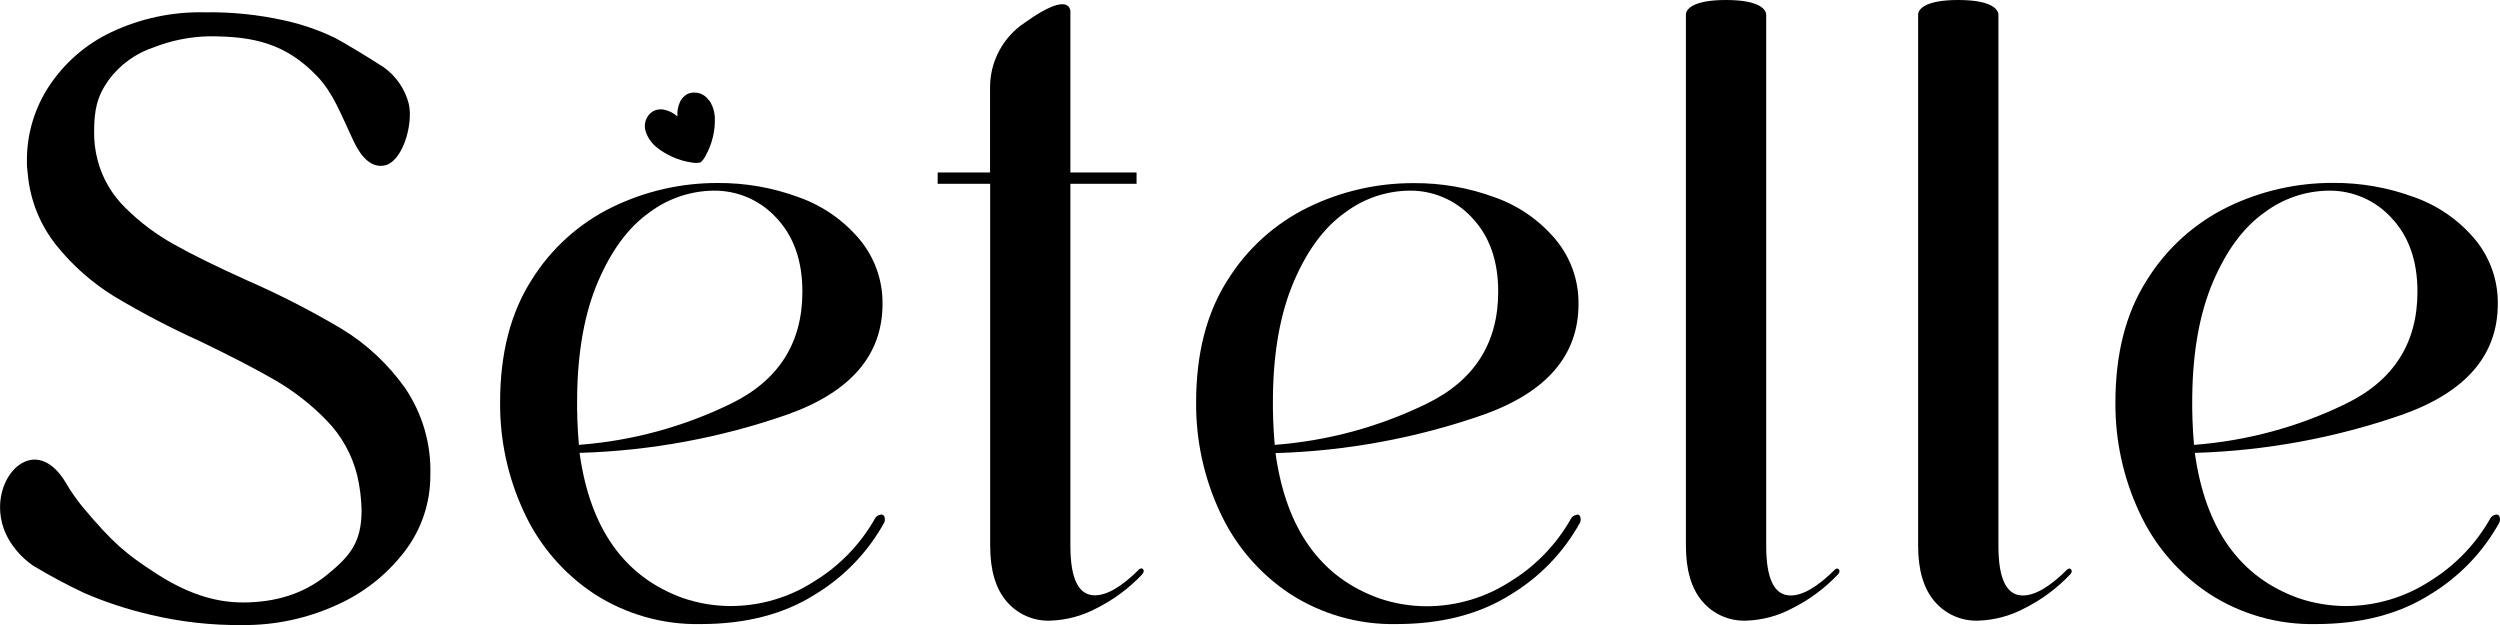
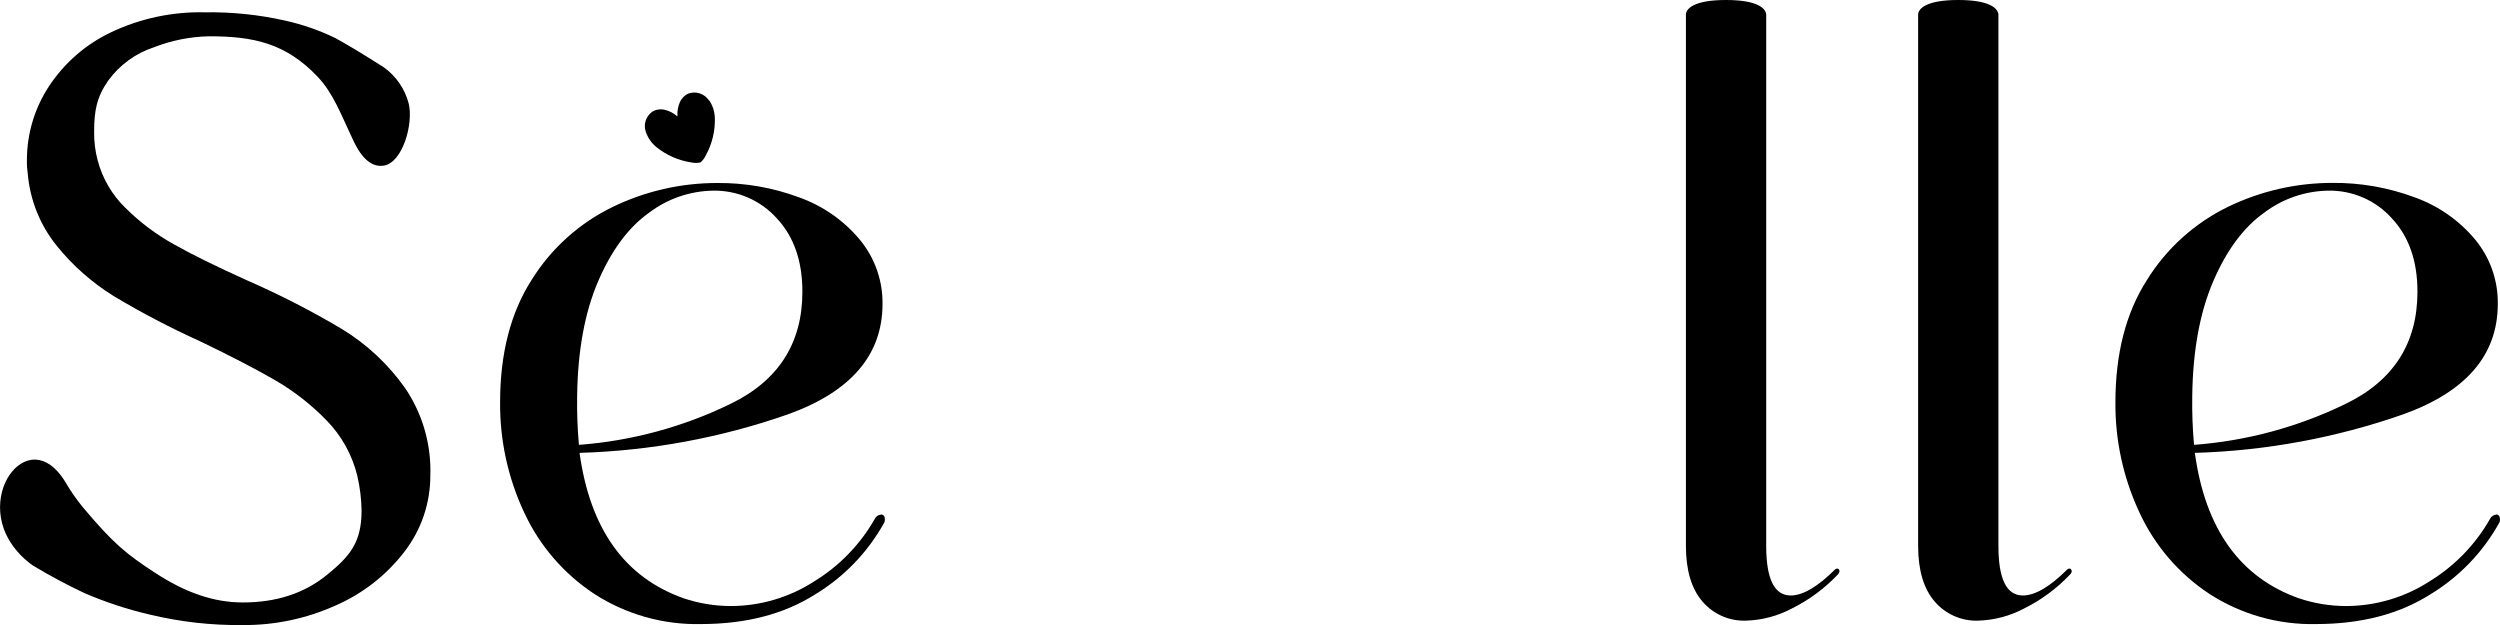
<svg xmlns="http://www.w3.org/2000/svg" fill="none" viewBox="0 0 120 30" height="30" width="120">
  <g clip-path="url(#clip0_1808_4691)">
    <path fill="black" d="M20.656 22.817C20.661 24.138 20.227 25.424 19.42 26.472C18.556 27.602 17.416 28.494 16.109 29.063C14.71 29.693 13.192 30.014 11.657 30.003C10.154 30.02 8.655 29.852 7.194 29.501C6.125 29.253 5.08 28.91 4.071 28.477C3.225 28.08 2.401 27.64 1.601 27.158C1.601 27.158 0.278 26.332 0.042 24.839C-0.183 23.469 0.572 22.2 1.514 22.07C2.043 22.005 2.62 22.295 3.131 23.126C3.375 23.548 3.652 23.949 3.96 24.327C5.434 26.084 6.051 26.588 7.467 27.509C8.883 28.43 10.233 28.918 11.657 28.918C13.245 28.918 14.587 28.493 15.688 27.599C16.789 26.704 17.356 26.052 17.356 24.493C17.345 23.93 17.275 23.37 17.147 22.823C16.902 21.829 16.396 20.918 15.68 20.184C14.955 19.435 14.13 18.789 13.229 18.263C12.32 17.735 11.112 17.108 9.603 16.381C8.18 15.738 6.795 15.013 5.455 14.21C4.419 13.567 3.498 12.756 2.732 11.808C1.933 10.823 1.447 9.624 1.334 8.362C1.301 8.14 1.287 7.916 1.292 7.692C1.289 6.431 1.657 5.197 2.35 4.143C3.085 3.024 4.114 2.127 5.326 1.552C6.729 0.885 8.271 0.556 9.825 0.591C11.121 0.57 12.415 0.703 13.679 0.987C14.512 1.171 15.321 1.452 16.088 1.823C16.633 2.117 17.409 2.584 18.415 3.225C19.01 3.649 19.436 4.268 19.619 4.974C19.852 5.956 19.32 7.816 18.415 7.951C18.009 8.011 17.491 7.834 17.006 6.84C16.969 6.763 16.935 6.684 16.895 6.607C16.366 5.489 15.987 4.457 15.236 3.673C13.703 2.066 12.16 1.742 10.037 1.742C9.13 1.76 8.234 1.939 7.39 2.269C6.514 2.556 5.75 3.11 5.206 3.853C4.648 4.644 4.518 5.299 4.518 6.328C4.512 6.786 4.568 7.243 4.685 7.687C4.913 8.561 5.377 9.356 6.027 9.985C6.712 10.666 7.488 11.249 8.332 11.719C9.197 12.208 10.371 12.787 11.853 13.455C13.423 14.14 14.949 14.923 16.421 15.798C17.609 16.525 18.635 17.485 19.439 18.619C20.28 19.855 20.706 21.325 20.656 22.817Z" />
    <path fill="black" d="M42.284 24.696C42.32 24.693 42.356 24.701 42.387 24.72C42.418 24.739 42.441 24.768 42.454 24.802C42.479 24.888 42.479 24.979 42.454 25.066C41.668 26.494 40.519 27.691 39.121 28.535C37.627 29.48 35.804 29.953 33.653 29.955C31.834 29.997 30.046 29.491 28.52 28.504C27.056 27.537 25.89 26.182 25.156 24.59C24.384 22.939 23.99 21.136 24.005 19.313C24.005 16.972 24.508 15.014 25.514 13.442C26.453 11.928 27.804 10.711 29.41 9.932C30.977 9.173 32.697 8.78 34.439 8.784C35.776 8.774 37.104 9.007 38.356 9.473C39.491 9.877 40.496 10.577 41.268 11.5C41.986 12.368 42.374 13.461 42.361 14.587C42.361 17.036 40.845 18.804 37.814 19.891C34.597 21.015 31.226 21.638 27.819 21.738C28.322 25.387 29.984 27.712 32.806 28.715C33.535 28.961 34.299 29.087 35.069 29.09C36.497 29.089 37.895 28.676 39.092 27.899C40.294 27.163 41.289 26.135 41.985 24.913C42.01 24.855 42.05 24.805 42.102 24.768C42.153 24.731 42.213 24.709 42.276 24.704M27.787 21.353C30.313 21.163 32.779 20.497 35.056 19.39C37.362 18.276 38.515 16.48 38.515 14.001C38.515 12.525 38.103 11.348 37.279 10.471C36.896 10.047 36.427 9.711 35.903 9.483C35.379 9.256 34.812 9.143 34.24 9.151C33.127 9.166 32.047 9.536 31.159 10.207C30.168 10.91 29.351 12.011 28.708 13.508C28.066 15.005 27.731 16.837 27.703 19.004C27.69 19.785 27.718 20.565 27.787 21.342" />
-     <path fill="black" d="M75.683 24.696C75.719 24.693 75.755 24.701 75.785 24.72C75.816 24.739 75.84 24.768 75.852 24.802C75.878 24.888 75.878 24.979 75.852 25.066C75.067 26.494 73.917 27.691 72.52 28.535C71.025 29.48 69.202 29.953 67.051 29.955C65.233 29.997 63.444 29.491 61.919 28.504C60.459 27.537 59.298 26.184 58.565 24.596C57.793 22.944 57.4 21.141 57.414 19.318C57.414 16.977 57.917 15.02 58.923 13.447C59.862 11.933 61.213 10.716 62.819 9.938C64.386 9.178 66.106 8.786 67.848 8.79C69.185 8.779 70.513 9.013 71.766 9.478C72.901 9.881 73.906 10.581 74.677 11.505C75.397 12.374 75.784 13.47 75.768 14.598C75.768 17.046 74.252 18.814 71.22 19.901C68.004 21.026 64.632 21.649 61.225 21.749C61.728 25.397 63.392 27.723 66.215 28.725C66.943 28.972 67.707 29.098 68.475 29.1C69.904 29.1 71.301 28.686 72.499 27.91C73.7 27.174 74.695 26.146 75.392 24.923C75.417 24.865 75.457 24.815 75.508 24.778C75.559 24.742 75.62 24.72 75.683 24.715M61.186 21.353C63.712 21.163 66.178 20.497 68.454 19.39C70.76 18.276 71.914 16.48 71.914 14.001C71.914 12.525 71.501 11.348 70.675 10.47C70.293 10.047 69.824 9.71 69.3 9.483C68.777 9.255 68.21 9.142 67.639 9.151C66.525 9.166 65.445 9.536 64.558 10.207C63.566 10.91 62.749 12.011 62.107 13.508C61.465 15.005 61.129 16.837 61.101 19.004C61.089 19.785 61.117 20.565 61.186 21.342" />
    <path fill="black" d="M119.809 24.696C119.845 24.693 119.881 24.701 119.912 24.72C119.943 24.739 119.966 24.768 119.979 24.802C120.005 24.888 120.005 24.979 119.979 25.066C119.193 26.494 118.044 27.691 116.646 28.535C115.152 29.48 113.329 29.953 111.178 29.955C109.36 29.997 107.571 29.491 106.046 28.504C104.585 27.538 103.423 26.184 102.692 24.596C101.919 22.944 101.526 21.141 101.54 19.318C101.54 16.977 102.043 15.02 103.049 13.447C103.987 11.93 105.339 10.709 106.945 9.927C108.512 9.168 110.232 8.775 111.975 8.779C113.312 8.769 114.639 9.002 115.892 9.468C117.027 9.871 118.033 10.571 118.804 11.494C119.524 12.364 119.91 13.46 119.894 14.587C119.894 17.036 118.378 18.804 115.347 19.891C112.13 21.015 108.759 21.638 105.352 21.738C105.855 25.387 107.517 27.712 110.339 28.715C111.068 28.961 111.832 29.088 112.602 29.09C114.03 29.089 115.428 28.676 116.625 27.9C117.827 27.163 118.822 26.135 119.518 24.913C119.543 24.855 119.583 24.805 119.635 24.768C119.686 24.731 119.746 24.709 119.809 24.704M105.312 21.353C107.838 21.163 110.305 20.497 112.581 19.39C114.885 18.276 116.038 16.48 116.038 14.001C116.038 12.525 115.626 11.348 114.801 10.471C114.419 10.047 113.951 9.71 113.427 9.483C112.903 9.255 112.337 9.142 111.765 9.151C110.652 9.166 109.572 9.536 108.684 10.207C107.693 10.91 106.876 12.011 106.233 13.508C105.591 15.005 105.256 16.837 105.228 19.004C105.215 19.785 105.244 20.565 105.312 21.342" />
    <path fill="black" d="M34.031 4.821C33.928 4.663 33.774 4.545 33.595 4.485C33.416 4.425 33.222 4.427 33.044 4.491C32.857 4.574 32.709 4.725 32.631 4.913C32.542 5.115 32.503 5.335 32.517 5.555C32.519 5.558 32.52 5.561 32.52 5.565C32.52 5.569 32.519 5.572 32.517 5.576H32.499C32.333 5.43 32.134 5.326 31.919 5.275C31.72 5.222 31.509 5.249 31.329 5.349C31.172 5.453 31.054 5.606 30.994 5.784C30.935 5.963 30.937 6.156 31 6.333C31.096 6.613 31.268 6.861 31.495 7.051C31.98 7.446 32.563 7.703 33.182 7.797C33.327 7.828 33.478 7.828 33.624 7.797C33.737 7.698 33.827 7.576 33.888 7.439C34.188 6.89 34.334 6.271 34.312 5.647C34.301 5.353 34.209 5.069 34.047 4.824" />
-     <path fill="black" d="M54.815 27.58C54.183 28.247 53.439 28.797 52.615 29.206C51.937 29.566 51.184 29.766 50.416 29.791C50.02 29.806 49.626 29.732 49.263 29.572C48.9 29.413 48.578 29.174 48.322 28.873C47.792 28.261 47.528 27.369 47.528 26.2V8.821H45.008V8.278H47.523V4.143C47.53 3.537 47.686 2.942 47.977 2.409C48.267 1.877 48.684 1.423 49.19 1.087C51.477 -0.552 51.379 0.588 51.379 0.588V8.278H54.555V8.821H51.379V26.2C51.379 27.783 51.77 28.575 52.552 28.575C53.139 28.575 53.852 28.156 54.69 27.319C54.772 27.264 54.836 27.271 54.878 27.34C54.921 27.409 54.899 27.488 54.815 27.572" />
    <path fill="black" d="M88.277 27.348C88.234 27.279 88.171 27.271 88.089 27.327C87.251 28.164 86.539 28.583 85.953 28.583C85.169 28.583 84.778 27.791 84.778 26.208V0.699C84.777 0.661 84.769 0.624 84.754 0.588C84.674 0.385 84.33 0 82.848 0C81.366 0 81.019 0.385 80.942 0.588C80.931 0.623 80.924 0.66 80.924 0.697V26.2C80.924 27.369 81.189 28.261 81.718 28.873C81.975 29.174 82.297 29.413 82.66 29.572C83.023 29.731 83.418 29.806 83.814 29.791C84.583 29.767 85.335 29.566 86.014 29.206C86.837 28.797 87.581 28.246 88.213 27.58C88.295 27.496 88.317 27.419 88.277 27.348Z" />
    <path fill="black" d="M99.423 27.348C99.381 27.279 99.32 27.271 99.235 27.327C98.397 28.164 97.684 28.583 97.096 28.583C96.315 28.583 95.924 27.791 95.924 26.208V0.699C95.923 0.661 95.915 0.624 95.9 0.588C95.823 0.385 95.477 0 93.994 0C92.512 0 92.168 0.385 92.091 0.588C92.078 0.623 92.07 0.66 92.07 0.697V26.2C92.07 27.368 92.335 28.259 92.864 28.873C93.121 29.174 93.444 29.413 93.807 29.572C94.17 29.731 94.564 29.806 94.96 29.791C95.729 29.767 96.481 29.566 97.16 29.206C97.983 28.797 98.728 28.247 99.359 27.58C99.444 27.496 99.465 27.419 99.423 27.348Z" />
  </g>
  <defs>
    <clipPath id="clip0_1808_4691">
      <rect fill="white" height="30" width="120" />
    </clipPath>
  </defs>
</svg>